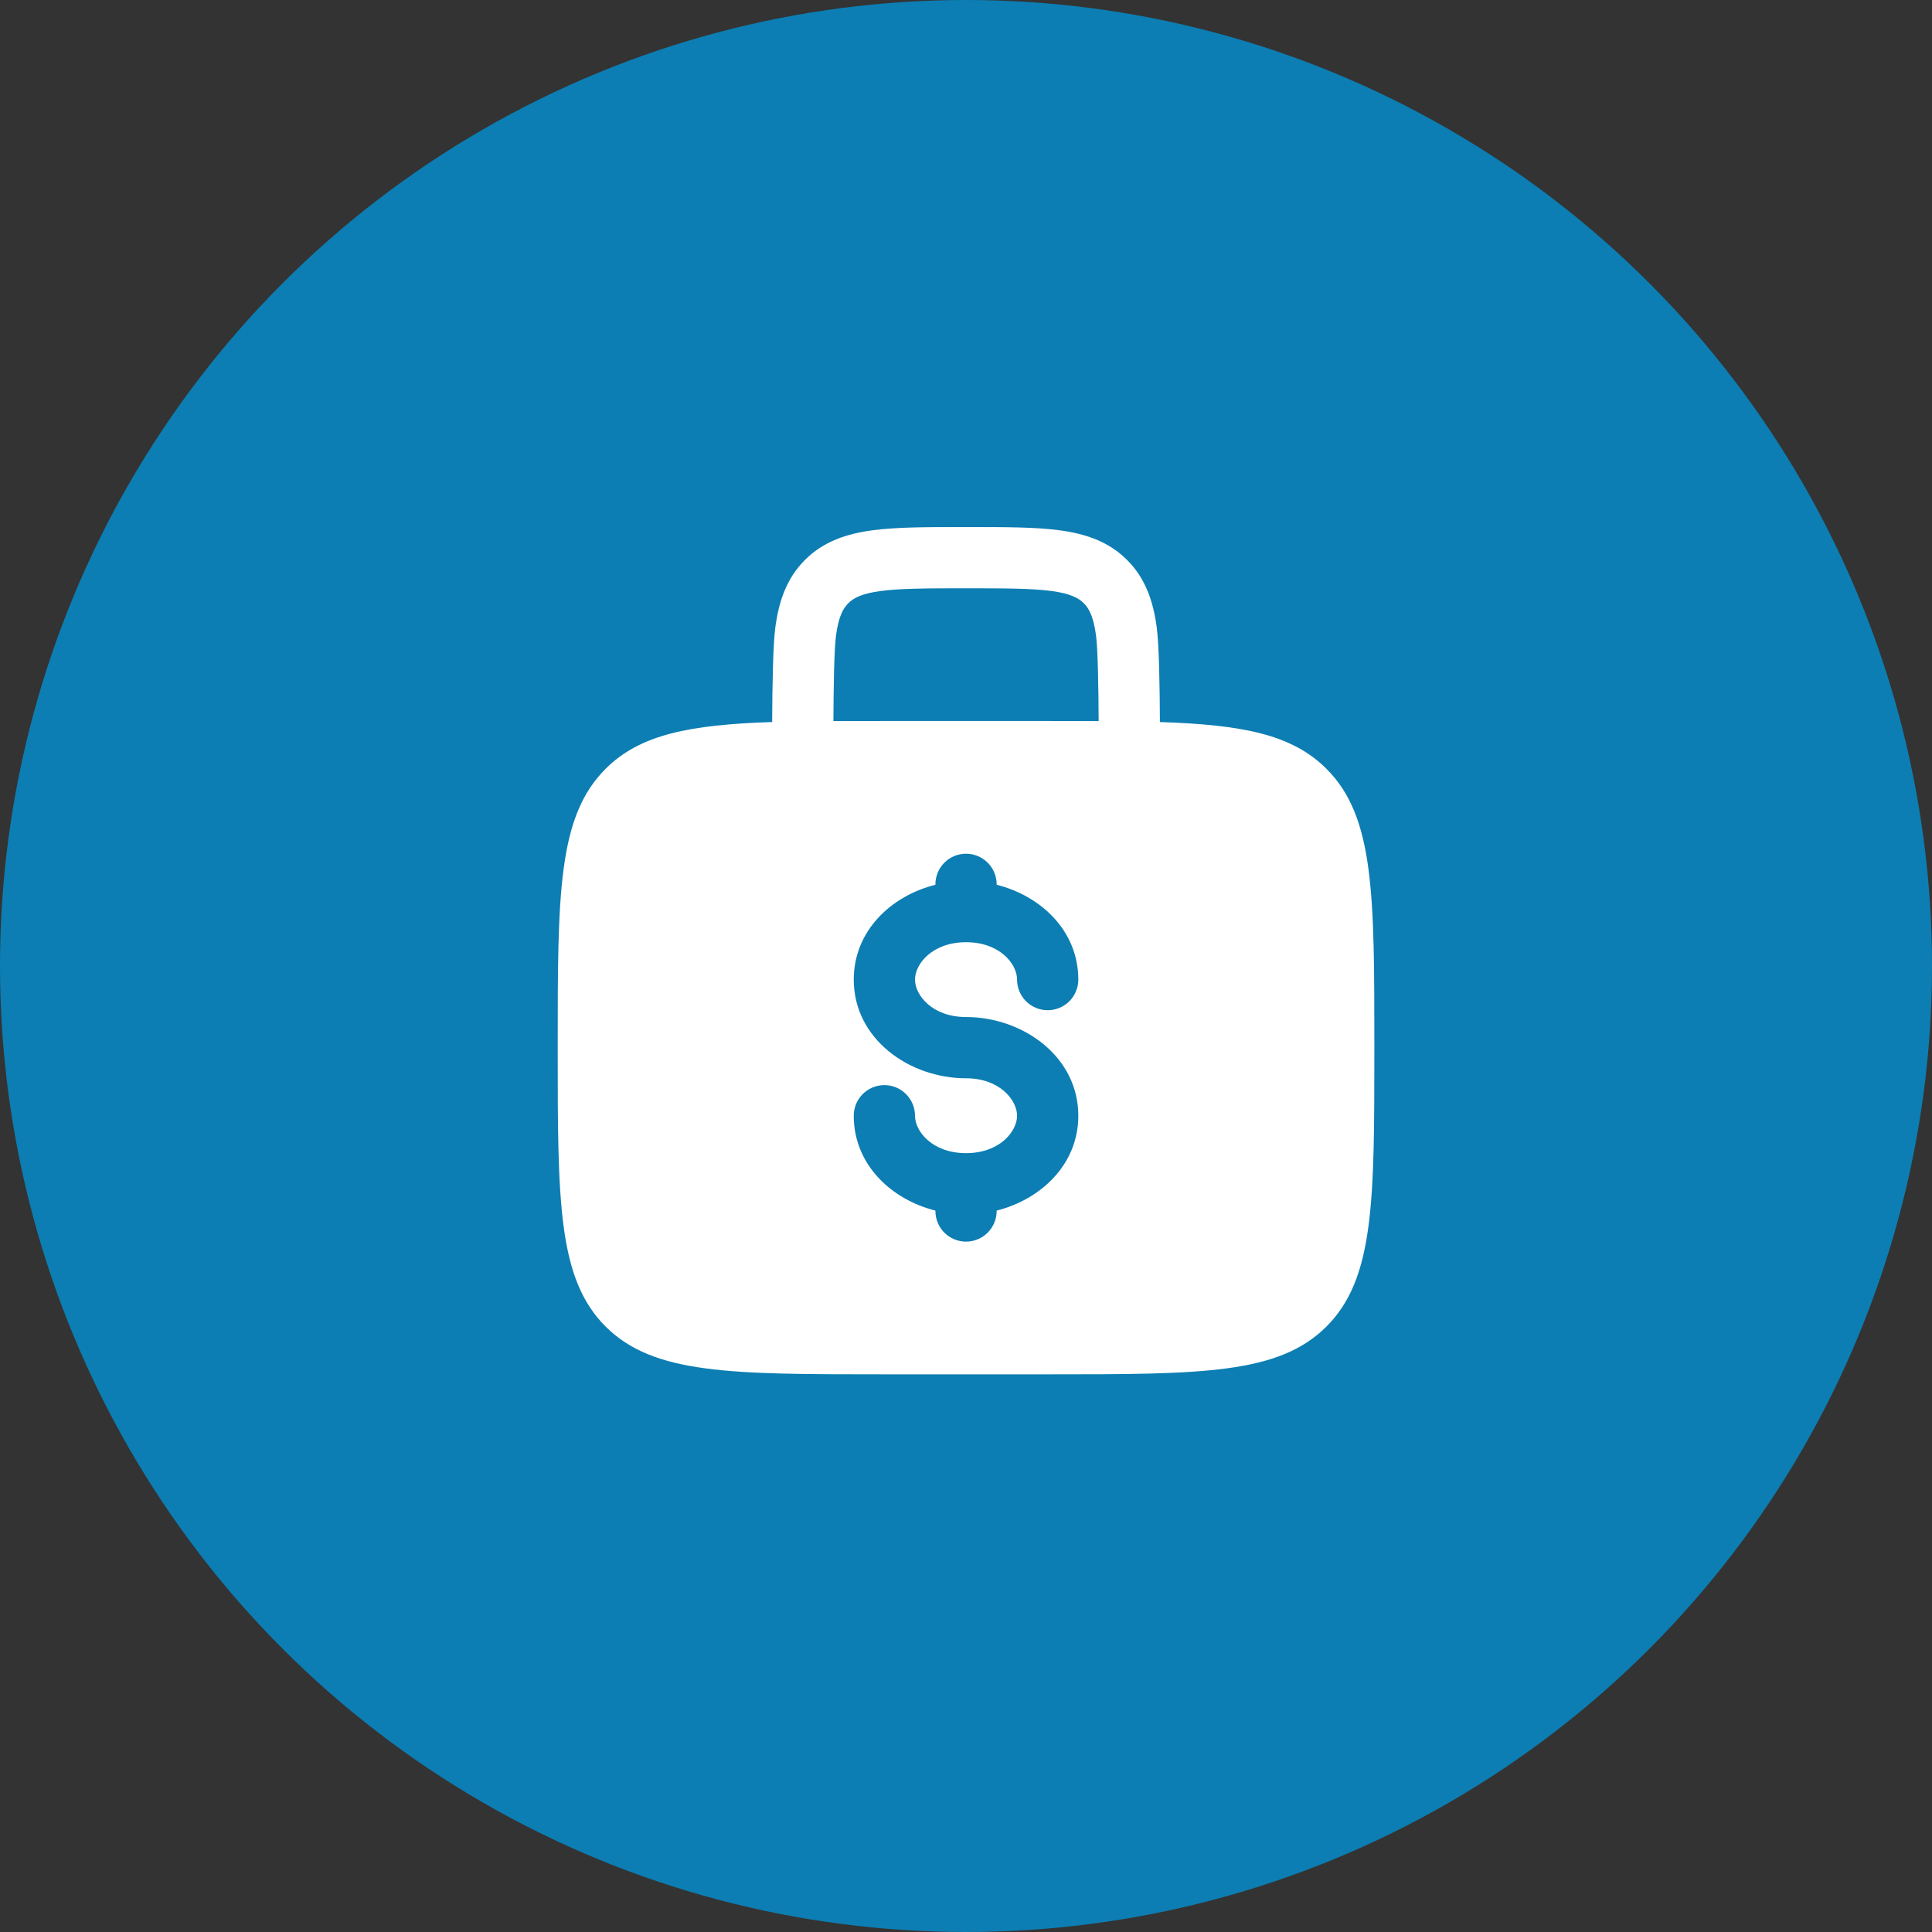
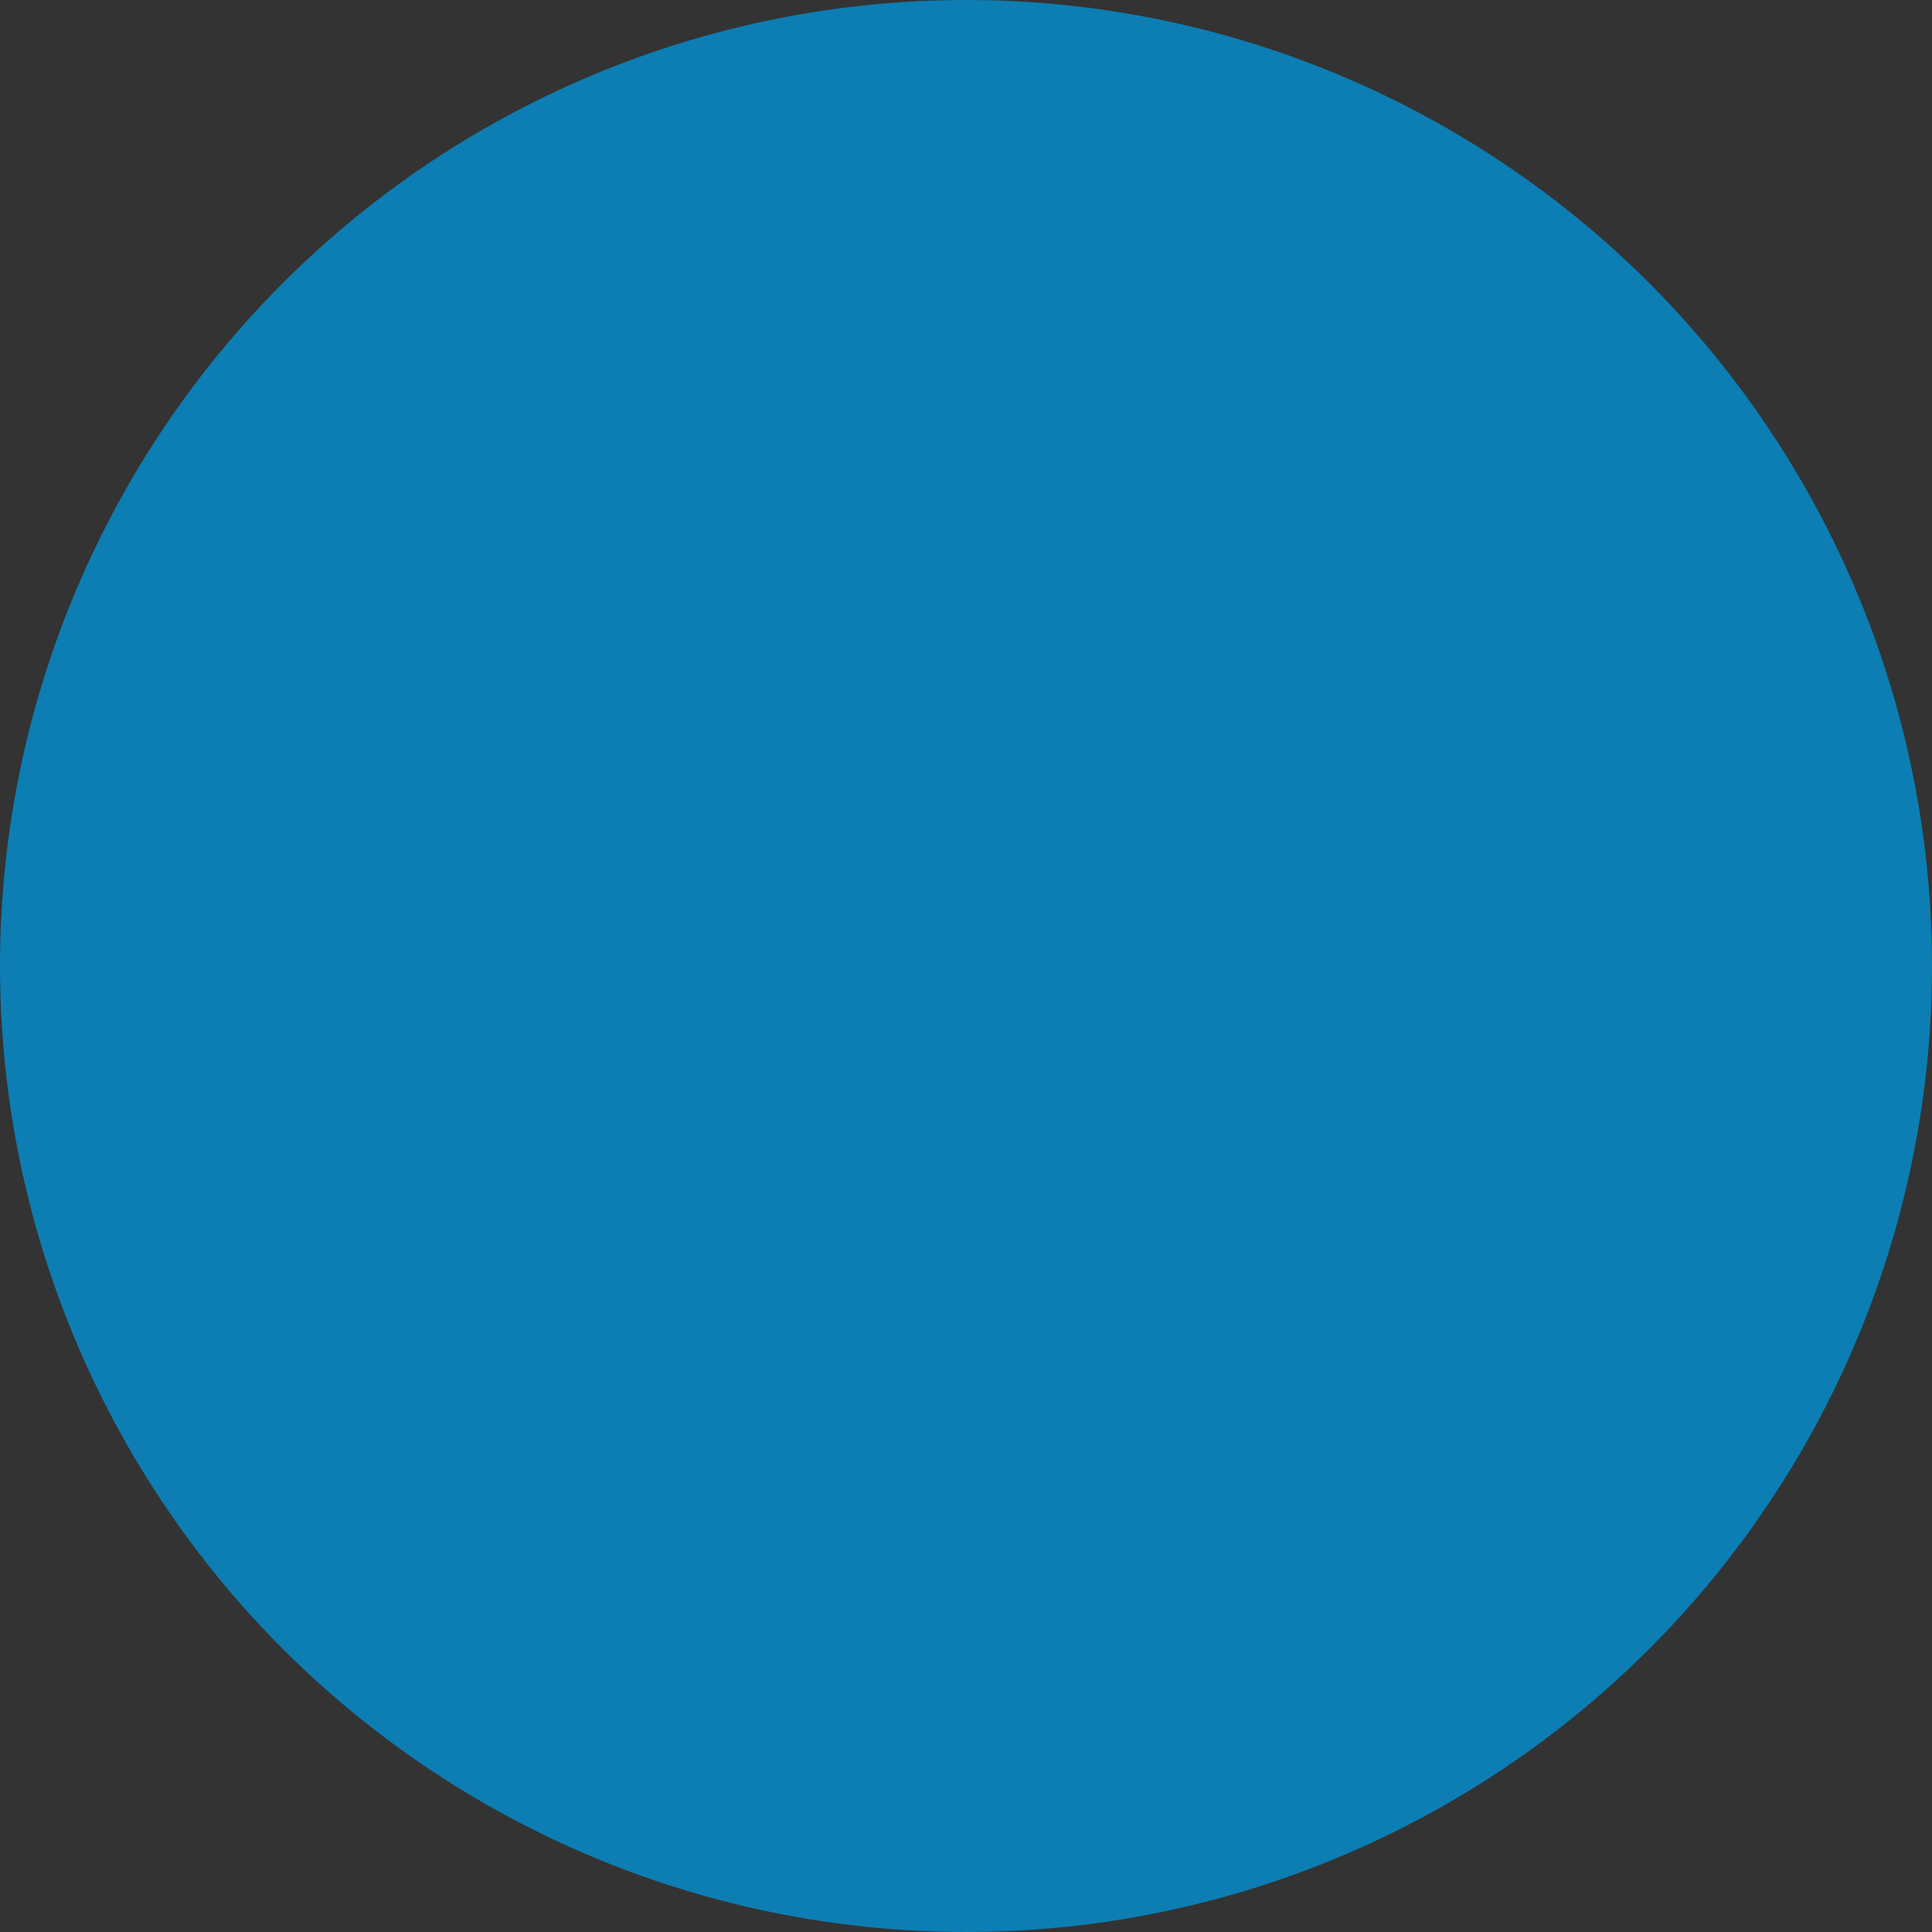
<svg xmlns="http://www.w3.org/2000/svg" width="60" height="60" viewBox="0 0 60 60" fill="none">
  <rect x="0" y="0" width="60" height="60" fill="#333333" stroke="none" />
  <circle cx="30" cy="30" r="30" fill="#0C7EB3" />
-   <path fill-rule="evenodd" clip-rule="evenodd" d="M30.067 16.368H29.935C28.795 16.368 27.845 16.368 27.092 16.469C26.295 16.576 25.576 16.812 24.999 17.389C24.421 17.967 24.185 18.686 24.079 19.481C24.006 20.023 23.985 21.315 23.98 22.423C21.416 22.508 19.875 22.807 18.806 23.878C17.32 25.363 17.32 27.754 17.32 32.536C17.32 37.318 17.32 39.71 18.806 41.195C20.292 42.68 22.683 42.681 27.465 42.681H32.537C37.319 42.681 39.711 42.681 41.196 41.195C42.681 39.709 42.682 37.318 42.682 32.536C42.682 27.754 42.682 25.363 41.196 23.878C40.127 22.807 38.586 22.508 36.022 22.424C36.017 21.315 35.996 20.023 35.923 19.482C35.816 18.686 35.581 17.967 35.002 17.39C34.425 16.812 33.706 16.576 32.91 16.469C32.157 16.368 31.206 16.368 30.067 16.368ZM34.12 22.394C34.113 21.32 34.096 20.165 34.038 19.735C33.959 19.15 33.823 18.899 33.658 18.734C33.493 18.569 33.242 18.434 32.656 18.354C32.045 18.273 31.223 18.27 30.001 18.27C28.778 18.27 27.957 18.273 27.344 18.355C26.76 18.434 26.509 18.569 26.344 18.735C26.179 18.901 26.043 19.15 25.963 19.735C25.906 20.166 25.887 21.32 25.882 22.394C26.379 22.391 26.907 22.39 27.465 22.391H32.537C33.097 22.391 33.624 22.392 34.12 22.394ZM30.001 26.513C30.253 26.513 30.495 26.613 30.673 26.791C30.852 26.97 30.952 27.212 30.952 27.464V27.477C32.333 27.824 33.488 28.913 33.488 30.422C33.488 30.675 33.388 30.916 33.21 31.095C33.031 31.273 32.789 31.373 32.537 31.373C32.285 31.373 32.043 31.273 31.865 31.095C31.686 30.916 31.586 30.675 31.586 30.422C31.586 29.935 31.046 29.261 30.001 29.261C28.956 29.261 28.416 29.935 28.416 30.422C28.416 30.909 28.956 31.585 30.001 31.585C31.757 31.585 33.488 32.803 33.488 34.65C33.488 36.159 32.333 37.247 30.952 37.596V37.609C30.952 37.861 30.852 38.103 30.673 38.281C30.495 38.46 30.253 38.56 30.001 38.56C29.749 38.56 29.507 38.46 29.328 38.281C29.15 38.103 29.05 37.861 29.05 37.609V37.596C27.669 37.249 26.514 36.159 26.514 34.65C26.514 34.398 26.614 34.156 26.792 33.978C26.971 33.799 27.212 33.699 27.465 33.699C27.717 33.699 27.959 33.799 28.137 33.978C28.316 34.156 28.416 34.398 28.416 34.65C28.416 35.137 28.956 35.812 30.001 35.812C31.046 35.812 31.586 35.137 31.586 34.65C31.586 34.163 31.046 33.487 30.001 33.487C28.244 33.487 26.514 32.27 26.514 30.422C26.514 28.913 27.669 27.824 29.05 27.477V27.464C29.05 27.212 29.15 26.97 29.328 26.791C29.507 26.613 29.749 26.513 30.001 26.513Z" fill="white" />
</svg>